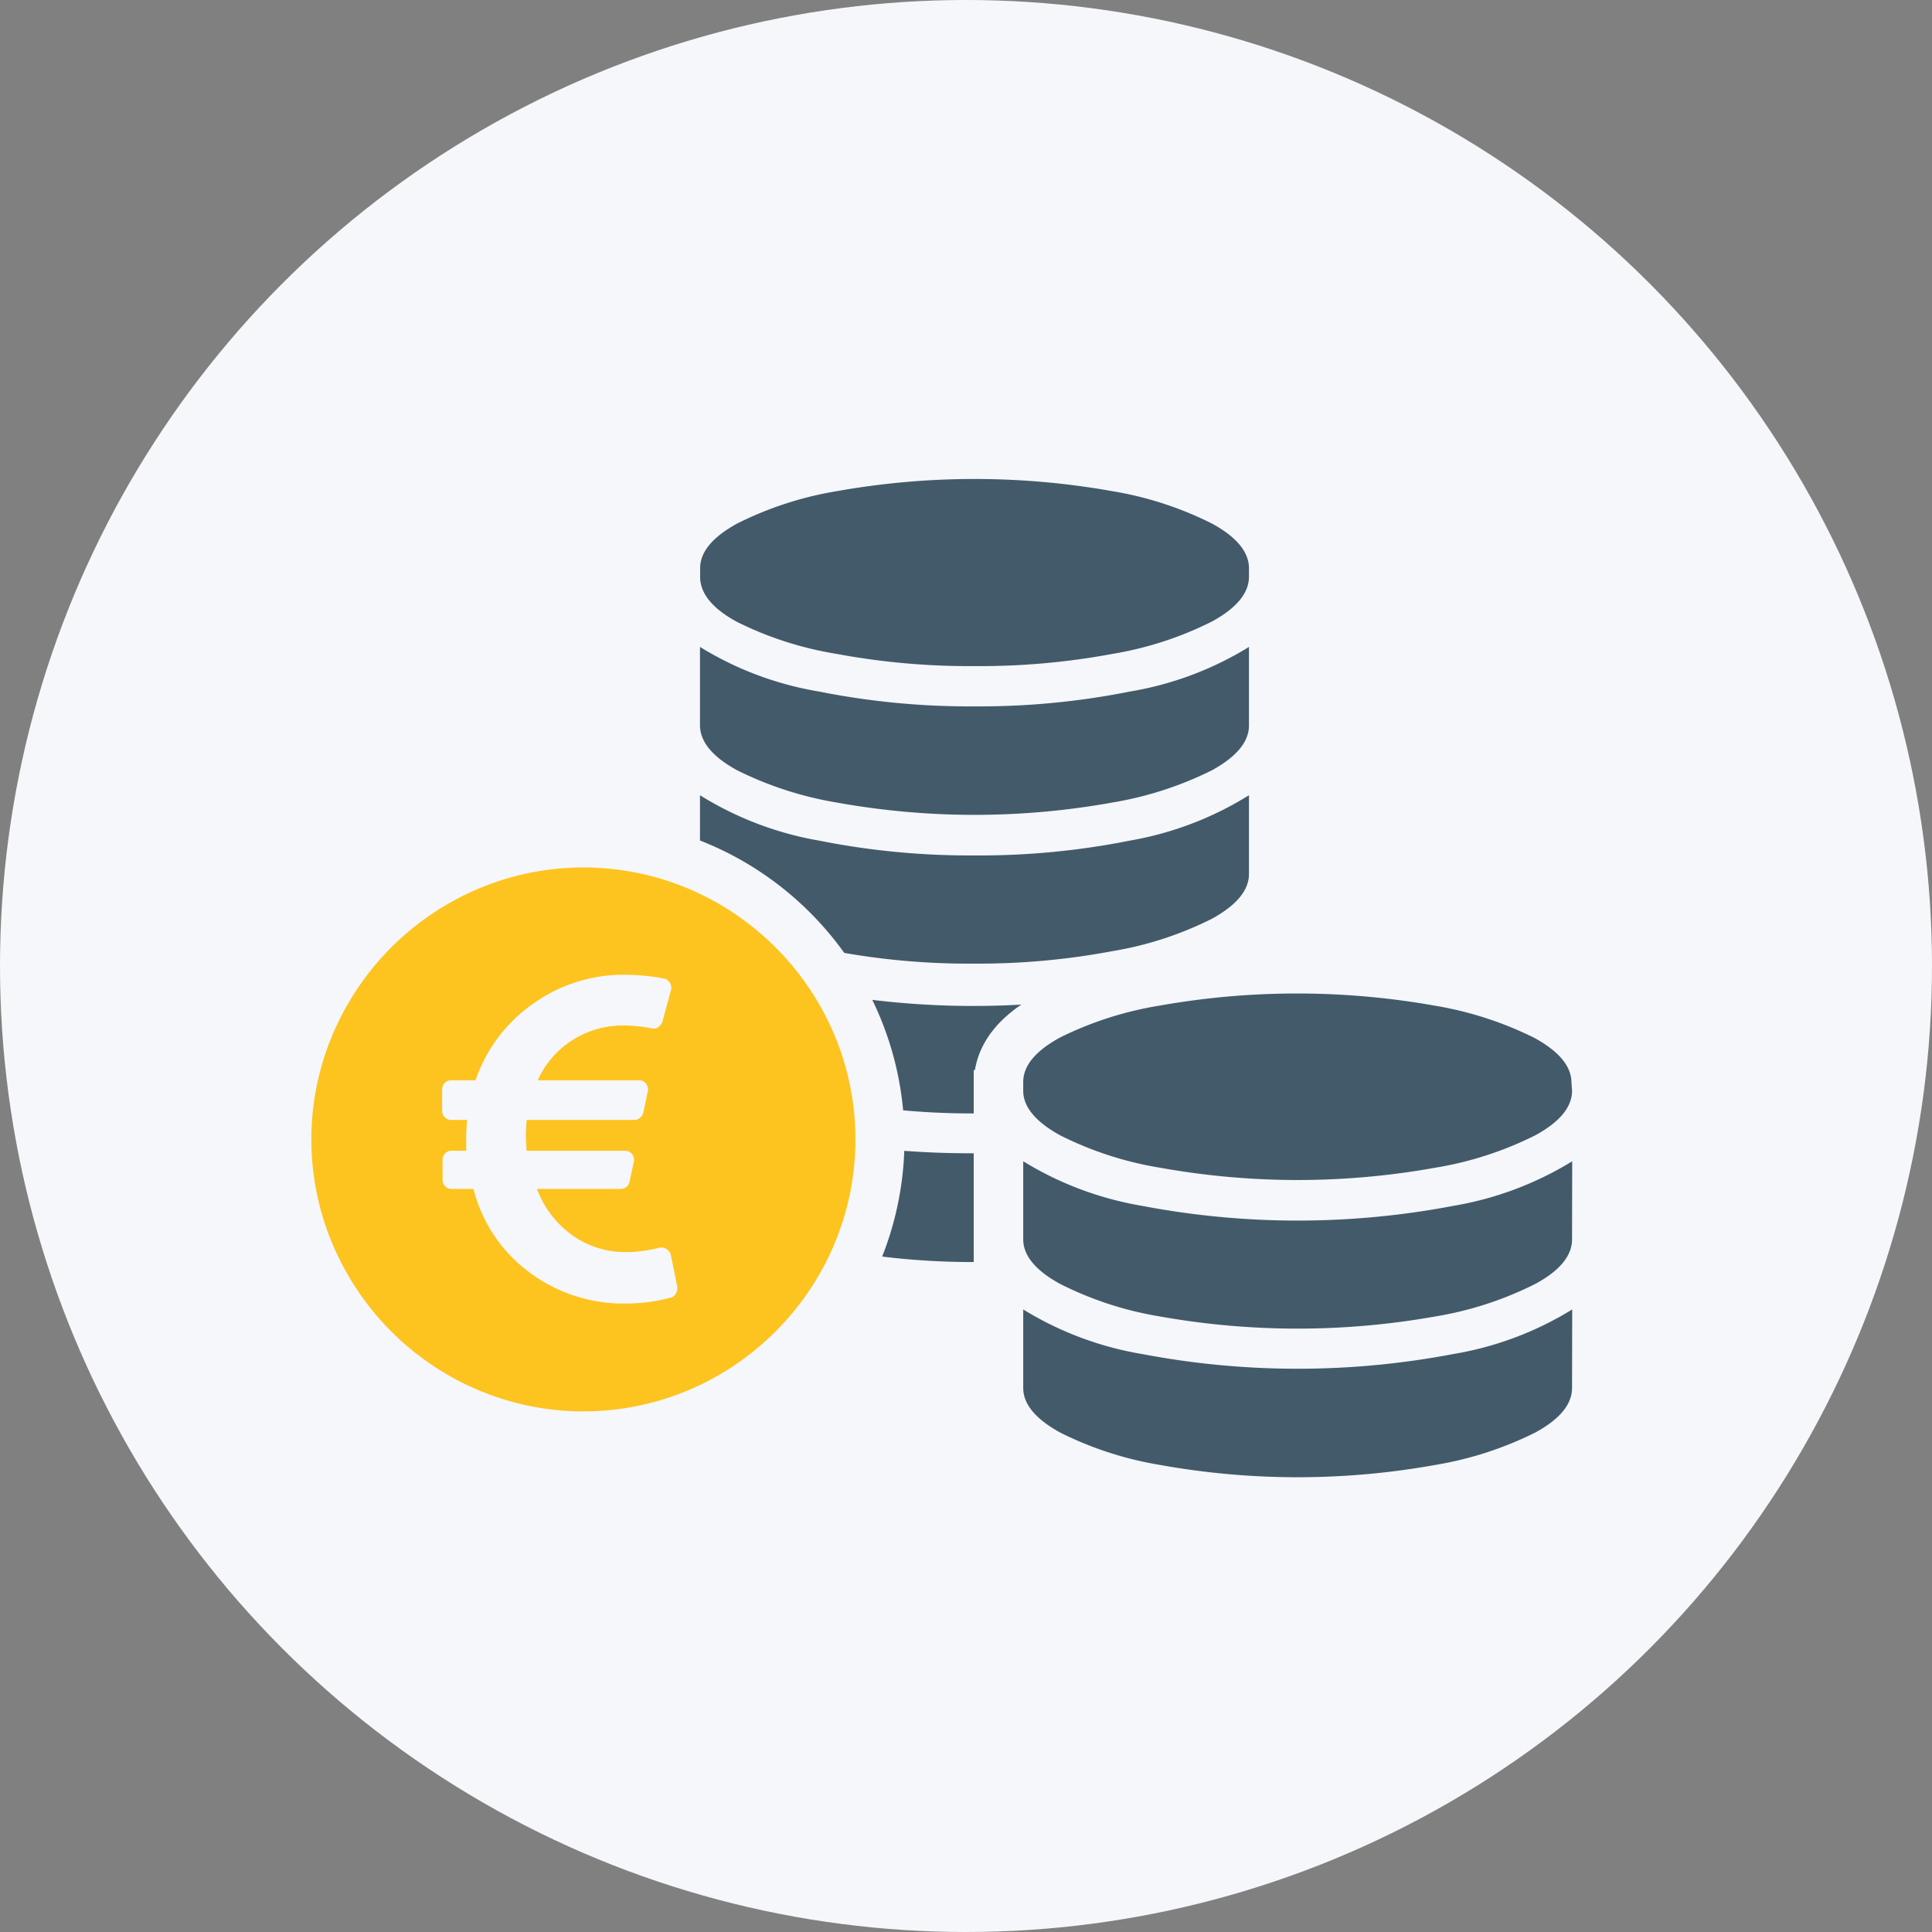
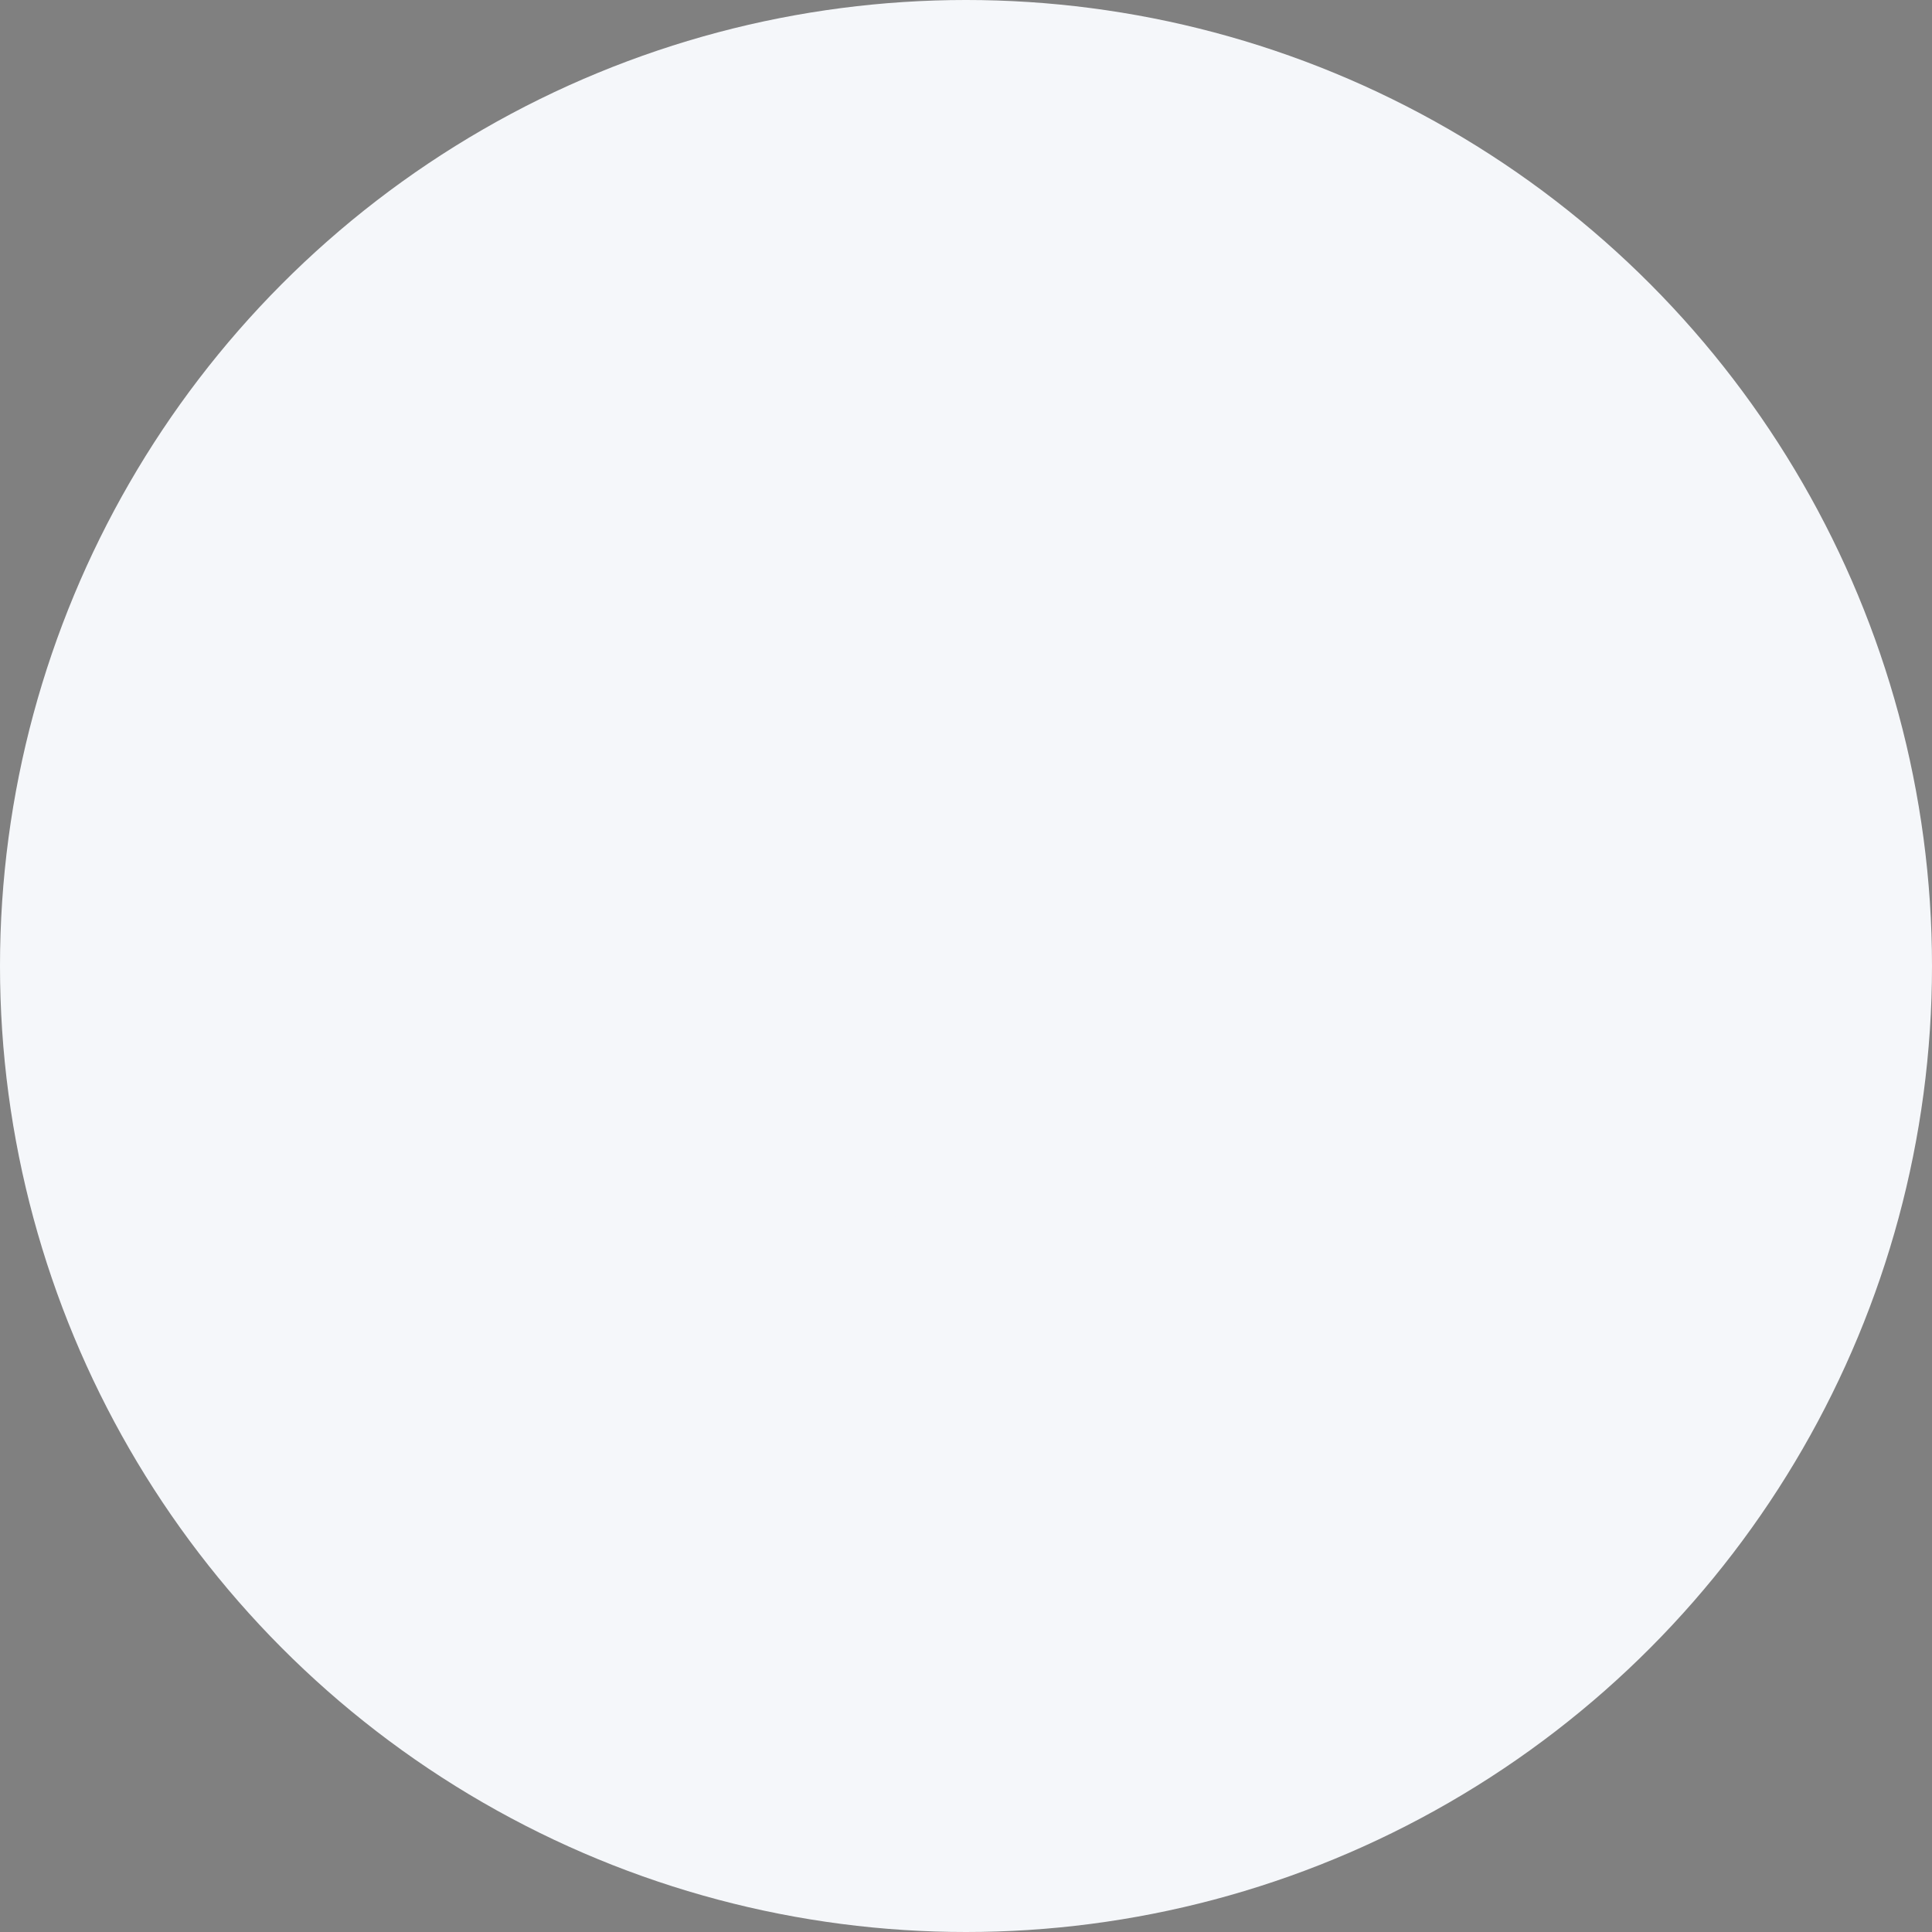
<svg xmlns="http://www.w3.org/2000/svg" id="Ebene_1" data-name="Ebene 1" viewBox="0 0 130 130">
  <rect x="0" y="0" width="130" height="130" fill="#808080" stroke="none" />
  <defs>
    <style>.cls-1{fill:#f5f7fa;}.cls-2{fill:#435a6b;}.cls-3{fill:#fdc41f;}</style>
  </defs>
  <circle class="cls-1" cx="65" cy="65" r="65" />
-   <path class="cls-2" d="M49.58,41.84A23.39,23.39,0,0,0,56.3,44a48.67,48.67,0,0,0,9.27.82A48.7,48.7,0,0,0,74.85,44a23.39,23.39,0,0,0,6.72-2.19c1.64-.9,2.47-1.91,2.47-3v-.57c0-1.1-.83-2.1-2.47-3a23.39,23.39,0,0,0-6.72-2.19,52.86,52.86,0,0,0-18.55,0,23.39,23.39,0,0,0-6.72,2.19c-1.65.91-2.47,1.91-2.47,3v.57C47.11,39.93,47.93,40.94,49.58,41.84Z" />
-   <path class="cls-2" d="M49.58,51.82A23.73,23.73,0,0,0,56.3,54a52.24,52.24,0,0,0,18.55,0,23.73,23.73,0,0,0,6.72-2.18c1.64-.91,2.47-1.91,2.47-3V43.53a22.17,22.17,0,0,1-8,3,51.58,51.58,0,0,1-10.47,1,51.73,51.73,0,0,1-10.47-1,22.19,22.19,0,0,1-8-3v5.28C47.11,49.91,47.93,50.91,49.58,51.82Z" />
-   <path class="cls-2" d="M107.39,72.86c0-1.74-1.12-3.23-3.33-4.45a24.78,24.78,0,0,0-7.19-2.36,51.22,51.22,0,0,0-9.59-.85c-1.11,0-2.18,0-3.24.1V63.63a17.9,17.9,0,0,1-4.45,2.11c-.64.09-1.28.19-1.9.31a34.19,34.19,0,0,0-4.18,1.07A56.74,56.74,0,0,1,56.68,67a3,3,0,0,1-.16-.31,21.5,21.5,0,0,0-2.26-3.13c.64.17,1.32.32,2,.46a48.67,48.67,0,0,0,9.27.82A48.7,48.7,0,0,0,74.85,64a23.39,23.39,0,0,0,6.72-2.19c1.64-.91,2.47-1.91,2.47-3V53.51a22.36,22.36,0,0,1-8,3.05,51.58,51.58,0,0,1-10.47,1,51.73,51.73,0,0,1-10.47-1,22.37,22.37,0,0,1-8-3.05v4.8a19.81,19.81,0,0,0-17.83,1.08A20.21,20.21,0,0,0,22,66.65a19.83,19.83,0,0,0,0,20,20.13,20.13,0,0,0,7.26,7.26,19.81,19.81,0,0,0,20,0,20.24,20.24,0,0,0,7.27-7.26,19.44,19.44,0,0,0,1.16-2.33,50.18,50.18,0,0,0,7.89.6c.64,0,1.26,0,1.88,0a5.11,5.11,0,0,0,.22.48l-.5-.35v8.4c0,1.74,1.12,3.23,3.32,4.45a24.86,24.86,0,0,0,7.2,2.36,54.52,54.52,0,0,0,19.18,0,24.78,24.78,0,0,0,7.19-2.36c2.21-1.22,3.33-2.71,3.33-4.45V85l-.51.35a3.9,3.9,0,0,0,.51-1.93V75l-.51.35a3.83,3.83,0,0,0,.51-1.92Zm-48.2,4.43c0-.22,0-.43,0-.65,0-.71,0-1.41-.12-2.11a51.13,51.13,0,0,0,6.47.39c.64,0,1.26,0,1.88,0a2.65,2.65,0,0,0,.23.48L67.17,75v2.6c-.53,0-1,0-1.6,0A59,59,0,0,1,59.19,77.29Z" />
-   <circle class="cls-3" cx="39.63" cy="76.78" r="19.13" />
  <path class="cls-1" d="M50.09,58a21.51,21.51,0,0,0-21.64,0,21.88,21.88,0,0,0-7.85,7.85,21.44,21.44,0,0,0,0,21.64,21.88,21.88,0,0,0,7.85,7.85,21.44,21.44,0,0,0,21.64,0,21.77,21.77,0,0,0,7.84-7.85,21.44,21.44,0,0,0,0-21.64A21.77,21.77,0,0,0,50.09,58Zm5,27.82a18.52,18.52,0,0,1-6.68,6.68,18.18,18.18,0,0,1-18.3,0,18.36,18.36,0,0,1-6.68-6.68,18.12,18.12,0,0,1,0-18.3,18.36,18.36,0,0,1,6.68-6.68,18.18,18.18,0,0,1,18.3,0,18.52,18.52,0,0,1,6.68,6.68,18.18,18.18,0,0,1,0,18.3Z" />
  <path class="cls-1" d="M44.85,84.05a.62.62,0,0,0-.47-.1,8.72,8.72,0,0,1-2.23.3,6.15,6.15,0,0,1-3.68-1.16A6.7,6.7,0,0,1,36.13,80h5.63a.65.65,0,0,0,.37-.12.54.54,0,0,0,.22-.32l.3-1.39a.67.67,0,0,0-.12-.52.6.6,0,0,0-.47-.22H35.44a10.2,10.2,0,0,1,0-2.07H42.7a.57.57,0,0,0,.37-.15.7.7,0,0,0,.22-.35l.3-1.43a.64.64,0,0,0-.13-.52.55.55,0,0,0-.47-.22H36.18A6.18,6.18,0,0,1,38.5,70,6.32,6.32,0,0,1,42,69a10.2,10.2,0,0,1,1.87.2.52.52,0,0,0,.4-.07.85.85,0,0,0,.3-.37l.59-2.18a.62.62,0,0,0-.1-.47.59.59,0,0,0-.4-.27,14.4,14.4,0,0,0-2.56-.25,10.45,10.45,0,0,0-6.3,2A10.31,10.31,0,0,0,32,72.69H30.35a.6.6,0,0,0-.6.59v1.48a.62.62,0,0,0,.6.6h1.08a16.15,16.15,0,0,0-.05,2.07h-1a.6.6,0,0,0-.6.59v1.39a.6.6,0,0,0,.6.59h1.48a10,10,0,0,0,3.65,5.53,10.55,10.55,0,0,0,6.63,2.18,11.37,11.37,0,0,0,3-.4.5.5,0,0,0,.32-.24.87.87,0,0,0,.12-.45l-.44-2.17A.59.59,0,0,0,44.85,84.05Z" />
  <path class="cls-1" d="M109,71.94c-.26-1.53-1.25-3.4-4.1-5a26.44,26.44,0,0,0-7.68-2.53,55.51,55.51,0,0,0-19.8,0A26.44,26.44,0,0,0,69.7,67c-2.85,1.57-3.84,3.44-4.1,5l-.08,0v21.5c0,1.64.73,4,4.18,5.89a26.44,26.44,0,0,0,7.68,2.53,55.51,55.51,0,0,0,19.8,0,26.44,26.44,0,0,0,7.68-2.53c3.45-1.9,4.18-4.25,4.18-5.89V71.89Zm-3.22,21.45c0,1.1-.82,2.1-2.47,3a23.73,23.73,0,0,1-6.72,2.18,52.24,52.24,0,0,1-18.55,0,23.54,23.54,0,0,1-6.71-2.18c-1.65-.91-2.48-1.91-2.48-3V88.11a22.25,22.25,0,0,0,8,3,55.86,55.86,0,0,0,20.94,0,22.19,22.19,0,0,0,8-3Zm0-10c0,1.1-.82,2.11-2.47,3a23.39,23.39,0,0,1-6.72,2.19,52.86,52.86,0,0,1-18.55,0,23.2,23.2,0,0,1-6.71-2.19c-1.65-.9-2.48-1.91-2.48-3V78.14a22.43,22.43,0,0,0,8,3,55.86,55.86,0,0,0,20.94,0,22.37,22.37,0,0,0,8-3Zm0-10c0,1.1-.82,2.1-2.47,3a23.41,23.41,0,0,1-6.72,2.18,52.24,52.24,0,0,1-18.55,0,23.23,23.23,0,0,1-6.71-2.18c-1.65-.91-2.48-1.91-2.48-3v-.58c0-1.1.83-2.1,2.48-3A23.54,23.54,0,0,1,78,67.67a52.86,52.86,0,0,1,18.55,0,23.73,23.73,0,0,1,6.72,2.18c1.65.91,2.47,1.91,2.47,3Z" />
</svg>